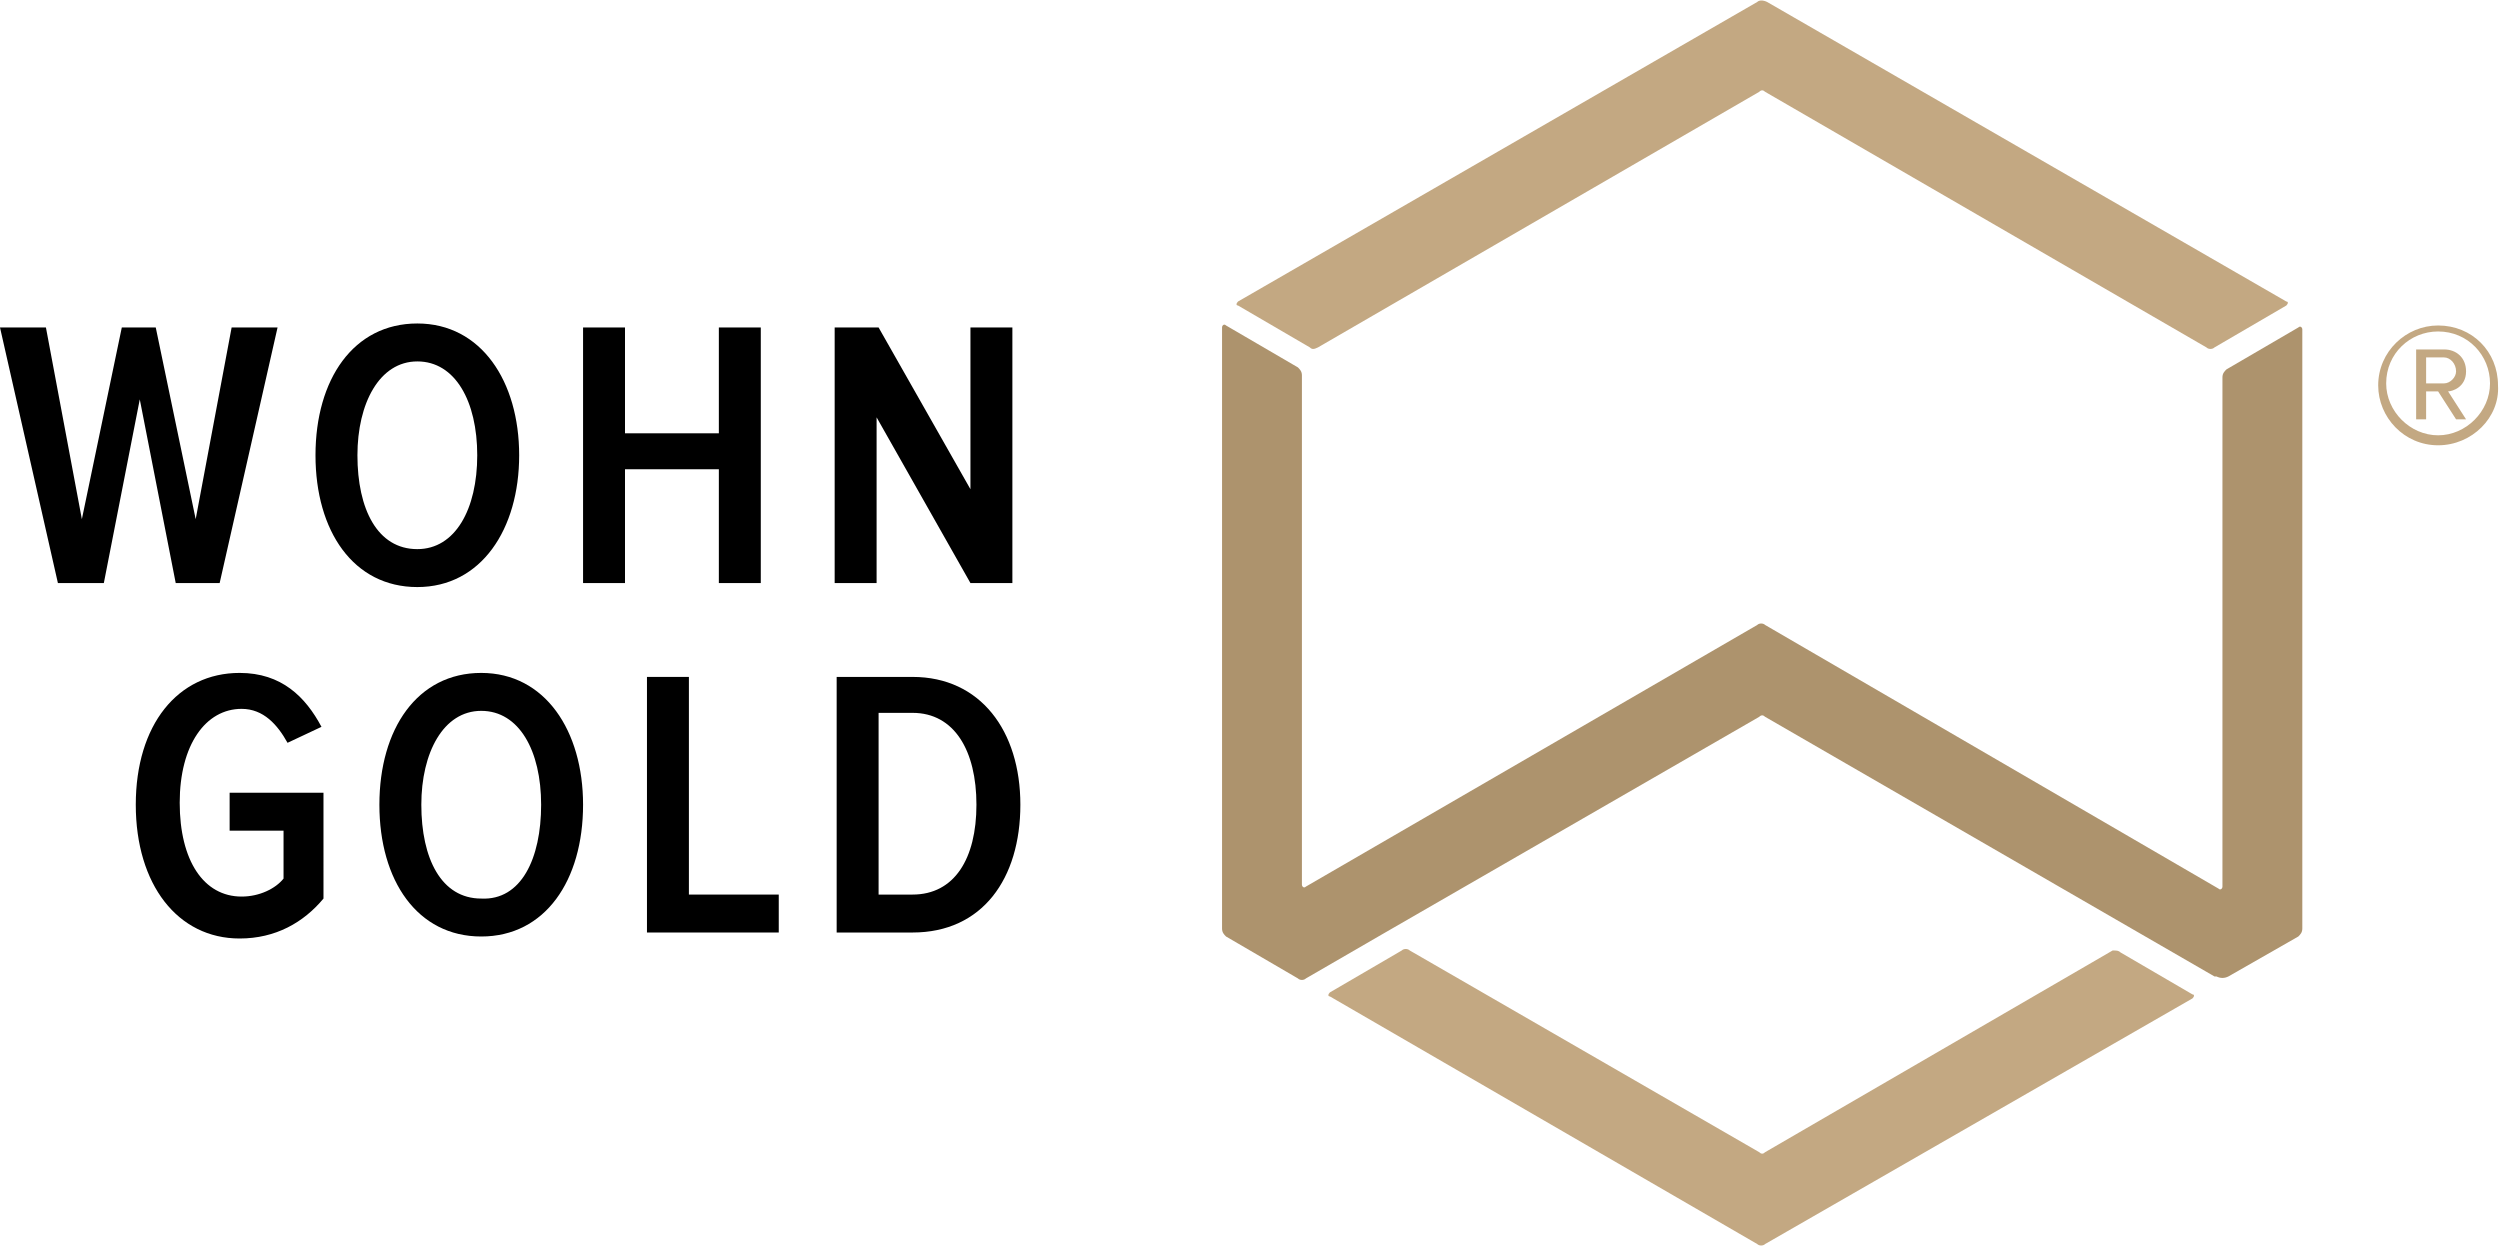
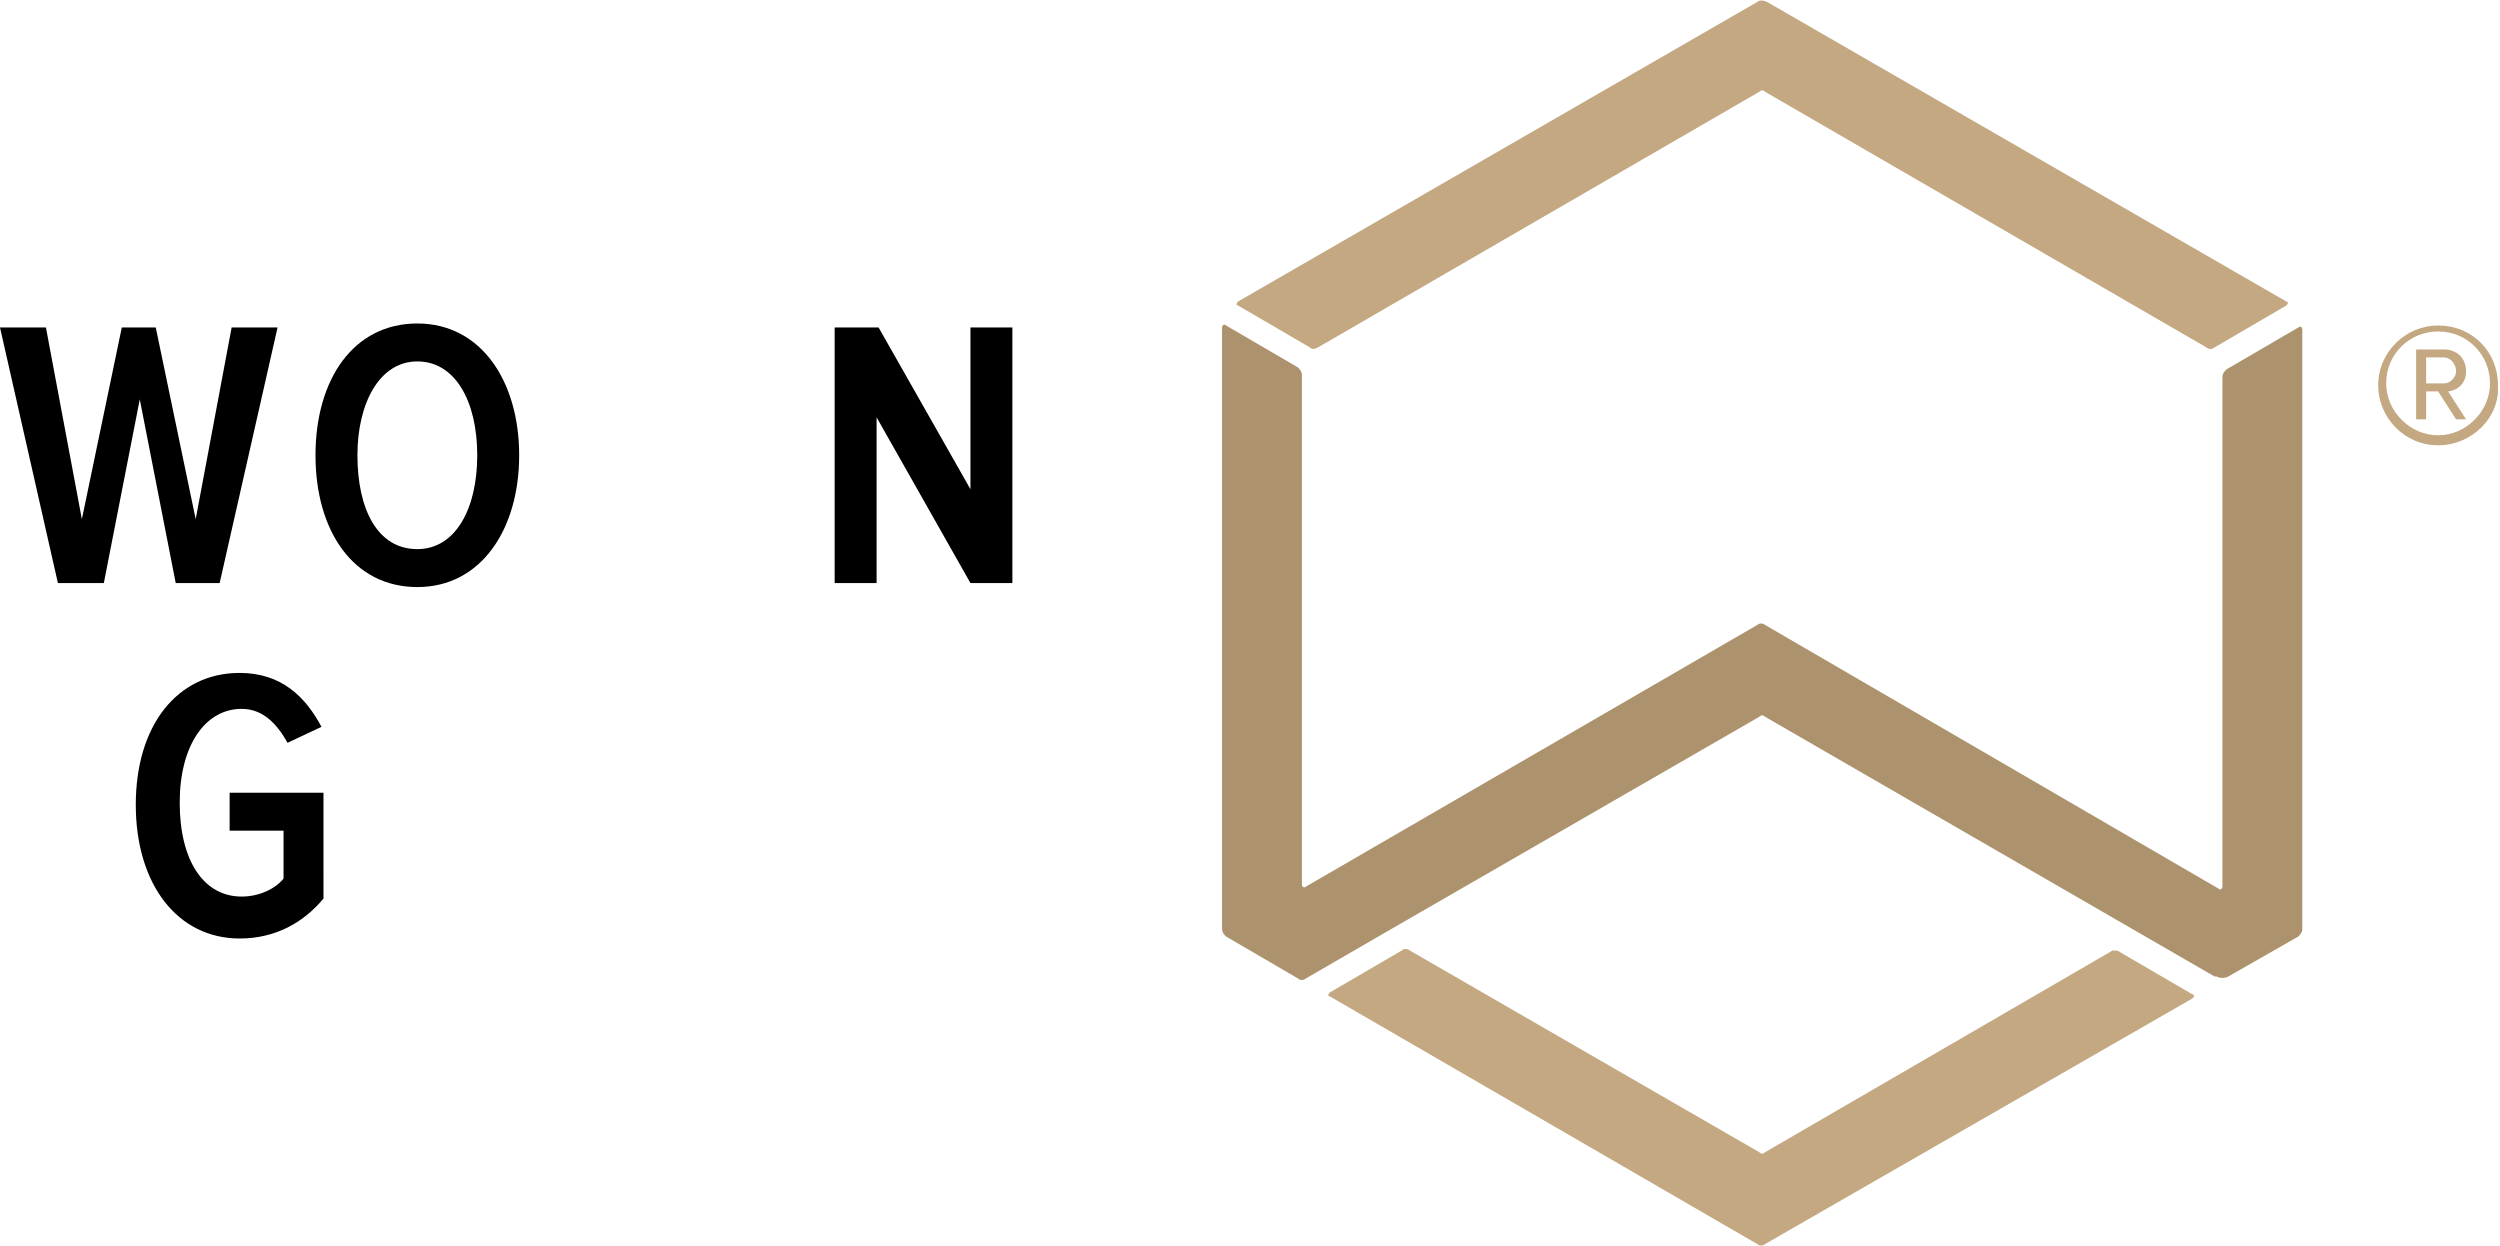
<svg xmlns="http://www.w3.org/2000/svg" version="1.1" id="Layer_1" x="0px" y="0px" viewBox="0 0 125.2 62.4" style="enable-background:new 0 0 125.2 62.4;" xml:space="preserve">
  <style type="text/css">
	.st0{fill:#C3A882;}
	.st1{fill:#AD936D;}
</style>
  <g>
    <path class="st0" d="M105.8,47.6L88.4,57.7c-0.1,0.1-0.2,0.1-0.3,0L70.6,47.6c-0.1-0.1-0.3-0.1-0.4,0l-3.6,2.1   c-0.1,0.1-0.1,0.2,0,0.2L88,62.3c0.1,0.1,0.3,0.1,0.4,0L109.8,50c0.1-0.1,0.1-0.2,0-0.2l-3.6-2.1C106.1,47.6,106,47.6,105.8,47.6z" />
    <path class="st1" d="M115.1,16.4l-3.6,2.1c-0.1,0.1-0.2,0.2-0.2,0.4v25.5c0,0.1-0.1,0.2-0.2,0.1L88.4,31.3c-0.1-0.1-0.3-0.1-0.4,0   L65.4,44.4c-0.1,0.1-0.2,0-0.2-0.1V18.8c0-0.2-0.1-0.3-0.2-0.4l-3.6-2.1c-0.1-0.1-0.2,0-0.2,0.1v30.1c0,0.2,0.1,0.3,0.2,0.4L65,49   c0.1,0.1,0.3,0.1,0.4,0l3.8-2.2l0,0l18.9-10.9c0.1-0.1,0.2-0.1,0.3,0l22.5,13l0,0l0.1,0c0.2,0.1,0.4,0.1,0.6,0l3.5-2   c0.1-0.1,0.2-0.2,0.2-0.4V16.5C115.3,16.4,115.2,16.3,115.1,16.4z" />
    <g>
      <path class="st0" d="M122.1,22.3c-1.7,0-3-1.4-3-3c0-1.7,1.4-3,3-3c1.7,0,3,1.3,3,3C125.2,20.9,123.8,22.3,122.1,22.3z     M122.1,16.6c-1.4,0-2.6,1.1-2.6,2.6c0,1.4,1.2,2.6,2.6,2.6s2.6-1.2,2.6-2.6C124.7,17.8,123.6,16.6,122.1,16.6z M123,21l-0.9-1.4    h-0.6V21H121v-3.5h1.4c0.6,0,1.1,0.4,1.1,1.1c0,0.8-0.7,1-0.9,1l0.9,1.4H123z M122.4,17.9h-0.9v1.3h0.9c0.3,0,0.6-0.3,0.6-0.6    C123,18.2,122.7,17.9,122.4,17.9z" />
    </g>
    <g>
      <path d="M8.8,29.2L7,20l-1.8,9.2H2.9L0,16.4h2.3L4.1,26l2-9.6h1.7l2,9.6l1.8-9.6h2.3L11,29.2H8.8z" />
-       <path d="M15.8,22.8c0-3.8,1.9-6.6,5.1-6.6s5.1,2.9,5.1,6.6s-1.9,6.6-5.1,6.6S15.8,26.6,15.8,22.8z M23.9,22.8c0-2.7-1.1-4.7-3-4.7    c-1.9,0-3,2.1-3,4.7c0,2.7,1,4.7,3,4.7C22.8,27.5,23.9,25.5,23.9,22.8z" />
-       <path d="M36,29.2v-5.7h-4.7v5.7h-2.1V16.4h2.1v5.3H36v-5.3h2.1v12.8H36z" />
+       <path d="M15.8,22.8c0-3.8,1.9-6.6,5.1-6.6s5.1,2.9,5.1,6.6s-1.9,6.6-5.1,6.6S15.8,26.6,15.8,22.8M23.9,22.8c0-2.7-1.1-4.7-3-4.7    c-1.9,0-3,2.1-3,4.7c0,2.7,1,4.7,3,4.7C22.8,27.5,23.9,25.5,23.9,22.8z" />
      <path d="M48.6,29.2l-4.7-8.3v8.3h-2.1V16.4h2.2l4.6,8.1v-8.1h2.1v12.8H48.6z" />
      <path d="M6.8,40.3c0-4,2.1-6.6,5.2-6.6c2.1,0,3.3,1.2,4.1,2.7l-1.7,0.8c-0.5-0.9-1.2-1.7-2.3-1.7c-1.8,0-3.1,1.8-3.1,4.7    c0,2.9,1.2,4.7,3.1,4.7c0.9,0,1.7-0.4,2.1-0.9v-2.4h-2.7v-1.9h4.7V45c-1,1.2-2.4,2-4.2,2C8.9,47,6.8,44.3,6.8,40.3z" />
-       <path d="M19,40.3c0-3.8,1.9-6.6,5.1-6.6s5.1,2.9,5.1,6.6c0,3.8-1.9,6.6-5.1,6.6S19,44.1,19,40.3z M27.1,40.3c0-2.7-1.1-4.7-3-4.7    c-1.9,0-3,2.1-3,4.7c0,2.7,1,4.7,3,4.7C26.1,45.1,27.1,43,27.1,40.3z" />
-       <path d="M32.4,46.7V33.9h2.1v10.9H39v1.9H32.4z" />
-       <path d="M41.9,46.7V33.9h3.8c3.4,0,5.4,2.7,5.4,6.4s-1.9,6.4-5.4,6.4H41.9z M48.9,40.3c0-2.7-1.1-4.6-3.2-4.6H44v9.1h1.7    C47.8,44.8,48.9,43,48.9,40.3z" />
    </g>
    <path class="st0" d="M66,17.4L88.1,4.6c0.1-0.1,0.2-0.1,0.3,0l22.1,12.8c0.1,0.1,0.3,0.1,0.4,0l3.6-2.1c0.1-0.1,0.1-0.2,0-0.2   l-26-15C88.3,0,88.1,0,88,0.1l-26,15c-0.1,0.1-0.1,0.2,0,0.2l3.6,2.1C65.7,17.5,65.8,17.5,66,17.4z" />
  </g>
</svg>